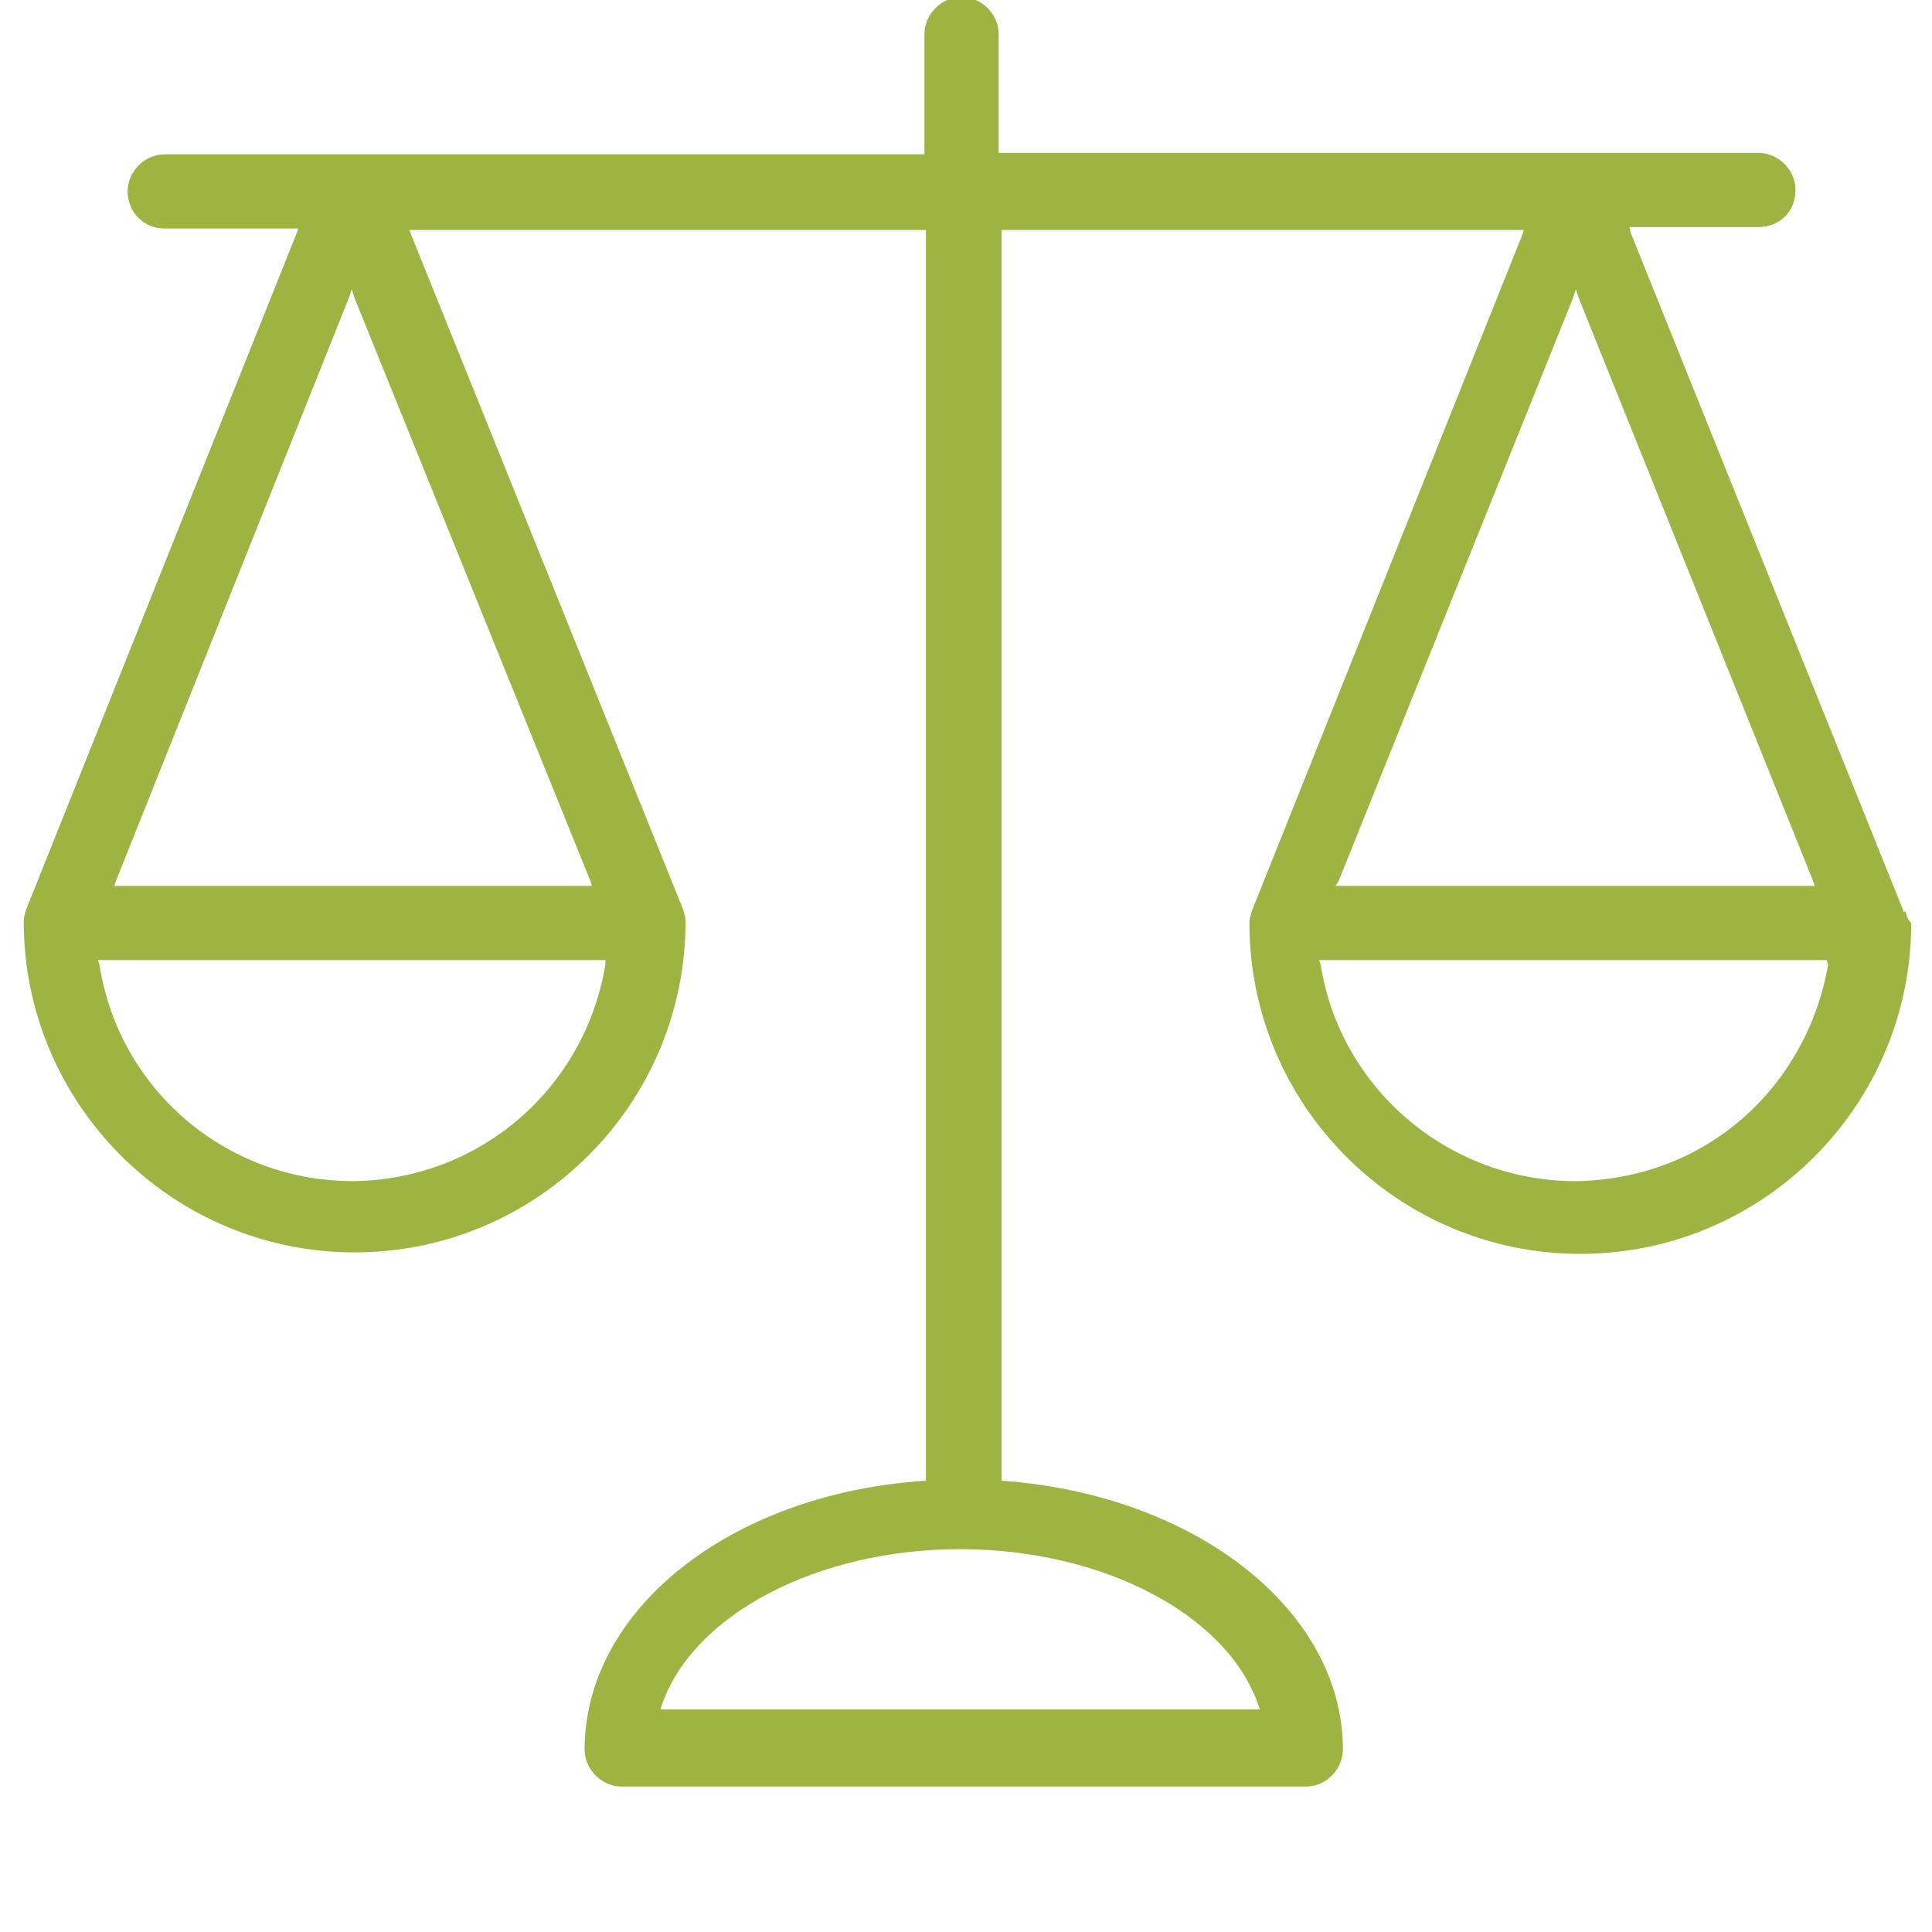
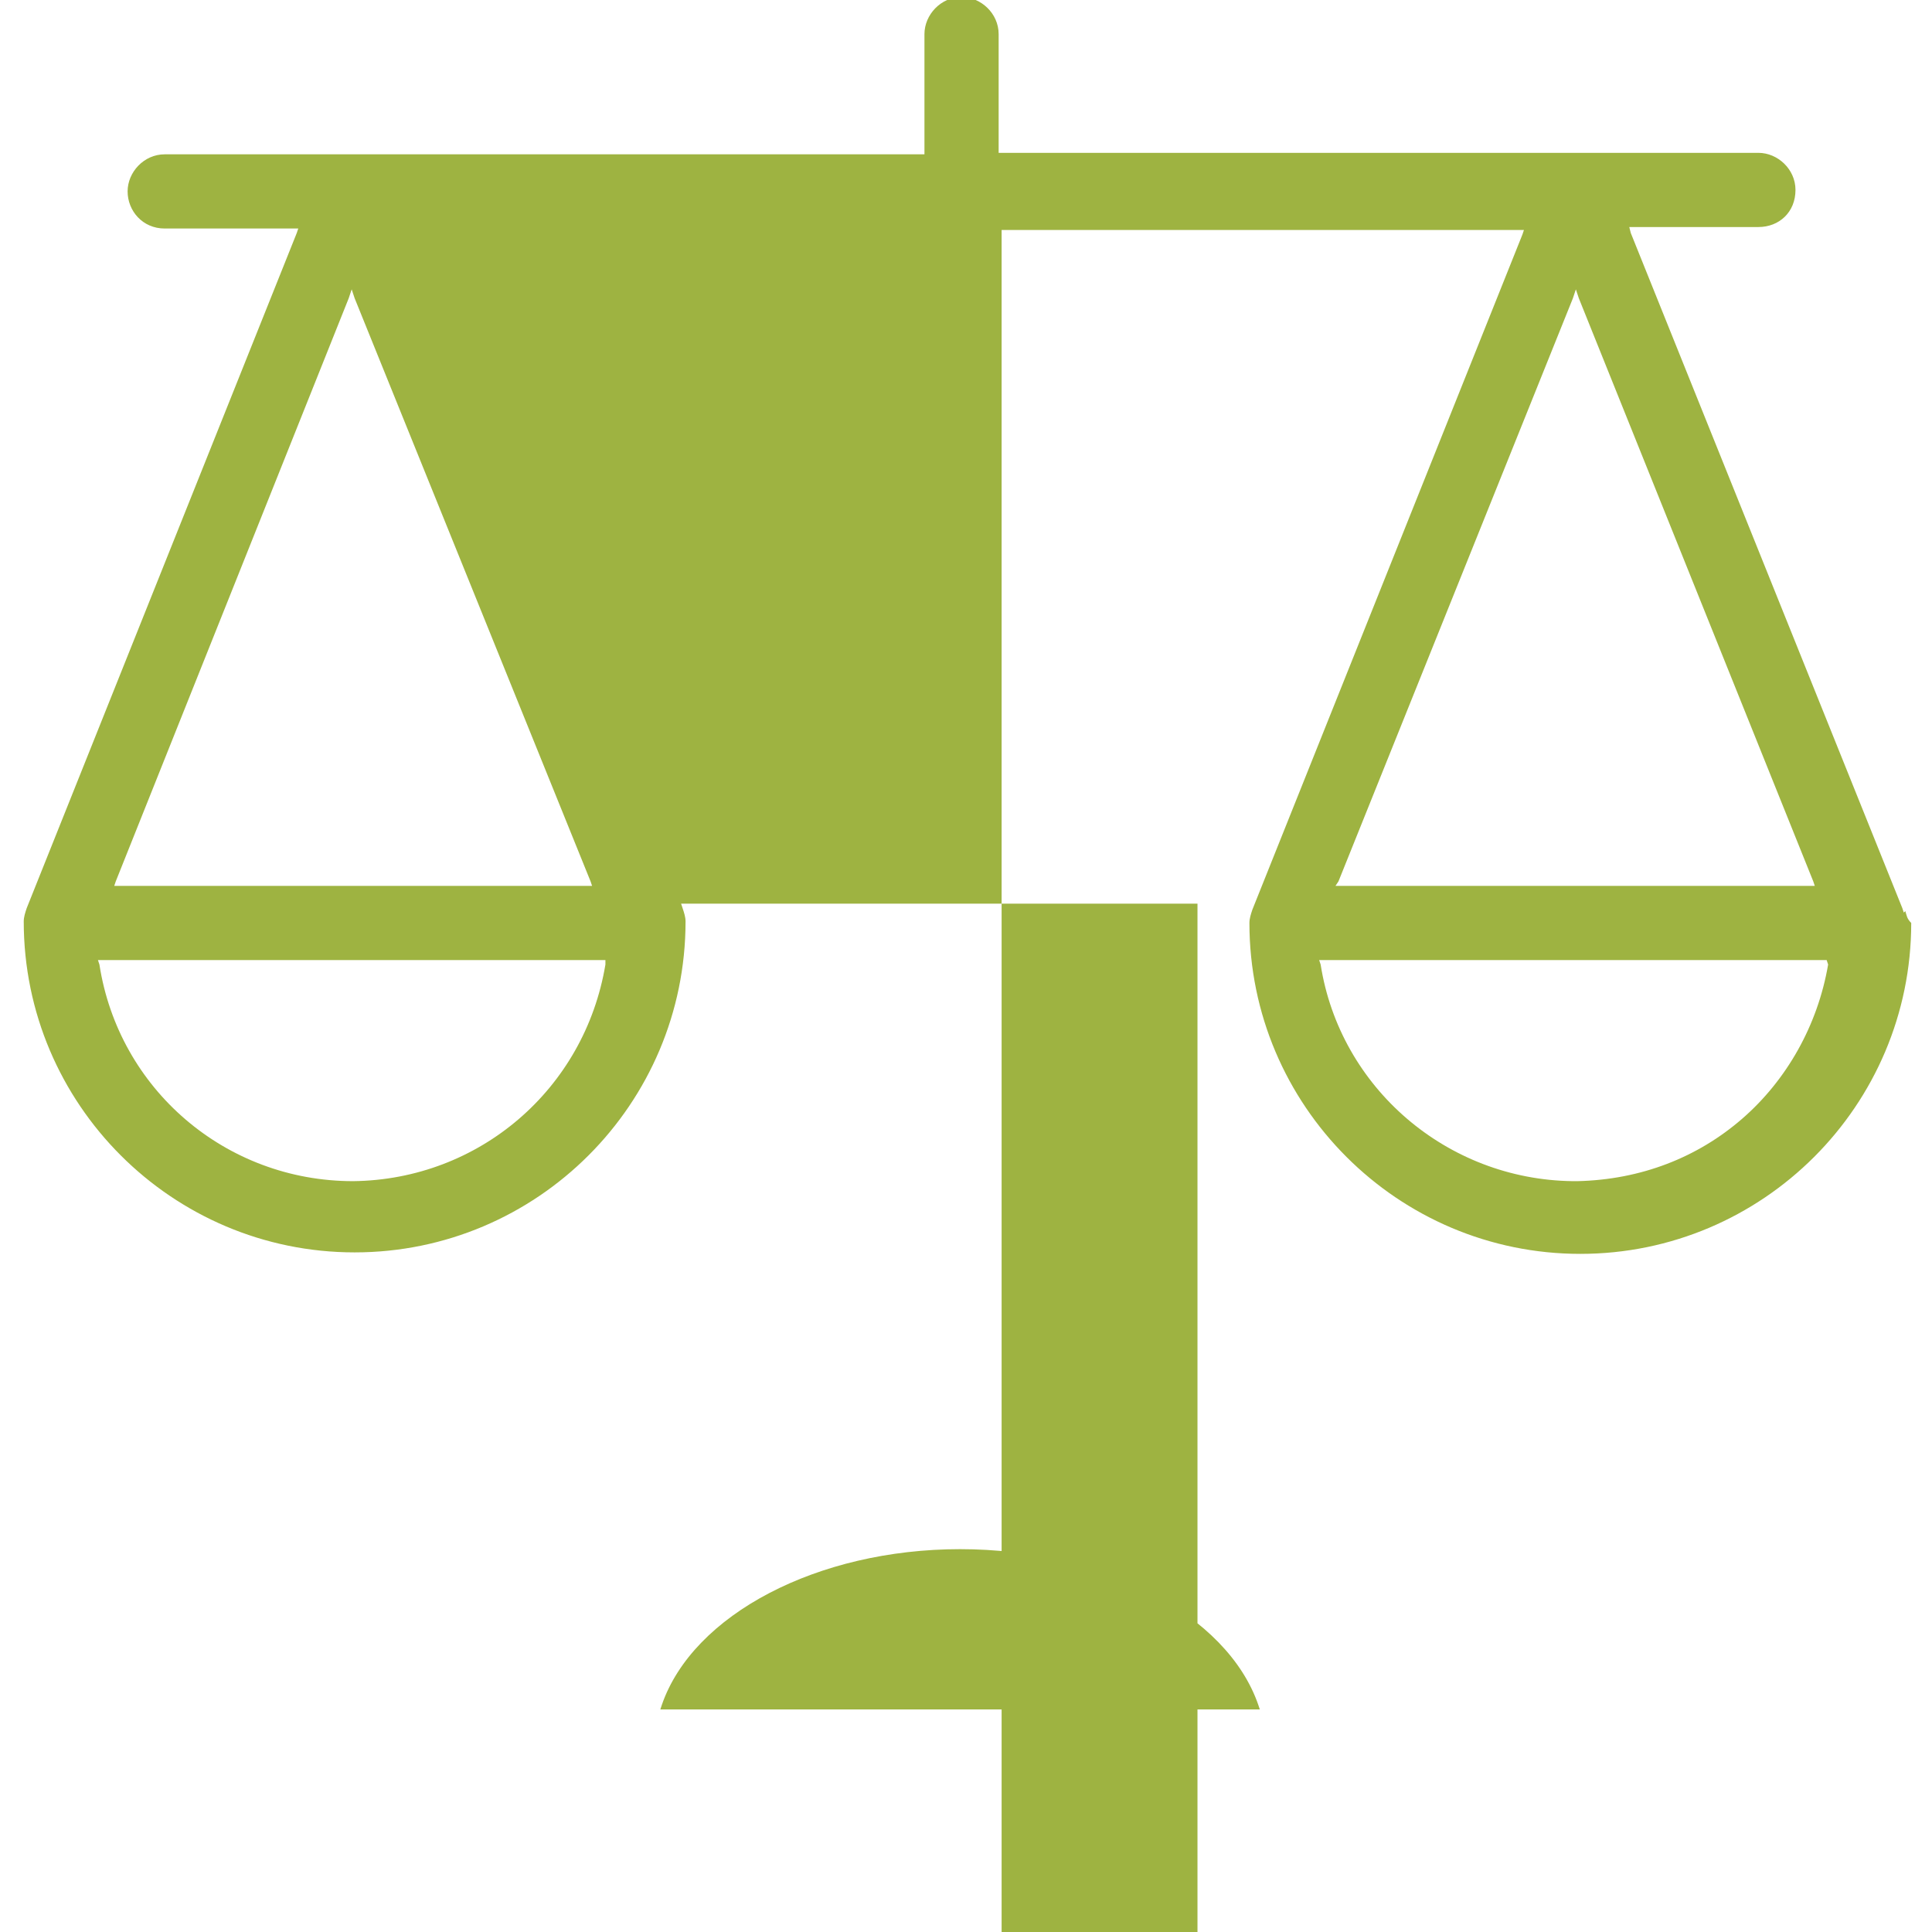
<svg xmlns="http://www.w3.org/2000/svg" version="1.1" id="Capa_1" x="0px" y="0px" viewBox="0 0 130.2 130.2" style="enable-background:new 0 0 130.2 130.2;" xml:space="preserve">
  <style type="text/css"> .st0{fill:#9EB341;} </style>
  <g>
    <g>
      <g>
-         <path class="st0" d="M128.4,61.4l-0.1,0.1l-0.1-0.3l-18.3-45.5l-0.1-0.4h8.7c1.4,0,2.5-1,2.5-2.5c0-1.4-1.2-2.5-2.5-2.5H67.3V2.3 c0-1.4-1.2-2.5-2.5-2.5c-1.4,0-2.5,1.2-2.5,2.5v8.1H11.1c-1.4,0-2.5,1.2-2.5,2.5s1,2.5,2.5,2.5h9L20,15.7L1.8,61.2 c-0.1,0.3-0.2,0.6-0.2,0.9c0,12.3,10,22.3,22.3,22.3s22.3-10,22.3-22.3c0-0.3-0.1-0.6-0.2-0.9L27.7,15.8l-0.1-0.3h34.8v84.3h-0.2 c-13,0.9-22.8,8.7-22.8,18.1c0,1.4,1.2,2.5,2.5,2.5H88c1.4,0,2.5-1.2,2.5-2.5c0-9.3-9.8-17.1-22.8-18.1h-0.2V15.5h35.2l-0.1,0.3 L84.4,61.3c-0.1,0.3-0.2,0.6-0.2,0.9c0,12.3,10,22.3,22.3,22.3s22.3-10,22.3-22.3C128.5,61.9,128.5,61.7,128.4,61.4z M40.8,65 c-1.4,8.4-8.5,14.5-17,14.6C15.2,79.6,8,73.4,6.7,65l-0.1-0.3h34.2C40.8,64.7,40.8,65,40.8,65z M39.8,59.4l0.1,0.3H7.7l0.1-0.3 l15.7-39.3l0.2-0.6l0.2,0.6L39.8,59.4z M84.8,114.9l0.1,0.3H44.5l0.1-0.3c2.1-6.1,10.5-10.5,20.1-10.5S82.7,108.8,84.8,114.9z M90.2,59.4l15.8-39.3l0.2-0.6l0.2,0.6l15.8,39.3l0.1,0.3H90L90.2,59.4z M123.2,65c-0.7,4.1-2.8,7.8-5.8,10.4s-6.8,4.1-11.1,4.2 h-0.3c-8.5-0.1-15.7-6.3-17-14.6l-0.1-0.3h34.2L123.2,65z" />
+         <path class="st0" d="M128.4,61.4l-0.1,0.1l-0.1-0.3l-18.3-45.5l-0.1-0.4h8.7c1.4,0,2.5-1,2.5-2.5c0-1.4-1.2-2.5-2.5-2.5H67.3V2.3 c0-1.4-1.2-2.5-2.5-2.5c-1.4,0-2.5,1.2-2.5,2.5v8.1H11.1c-1.4,0-2.5,1.2-2.5,2.5s1,2.5,2.5,2.5h9L20,15.7L1.8,61.2 c-0.1,0.3-0.2,0.6-0.2,0.9c0,12.3,10,22.3,22.3,22.3s22.3-10,22.3-22.3c0-0.3-0.1-0.6-0.2-0.9l-0.1-0.3h34.8v84.3h-0.2 c-13,0.9-22.8,8.7-22.8,18.1c0,1.4,1.2,2.5,2.5,2.5H88c1.4,0,2.5-1.2,2.5-2.5c0-9.3-9.8-17.1-22.8-18.1h-0.2V15.5h35.2l-0.1,0.3 L84.4,61.3c-0.1,0.3-0.2,0.6-0.2,0.9c0,12.3,10,22.3,22.3,22.3s22.3-10,22.3-22.3C128.5,61.9,128.5,61.7,128.4,61.4z M40.8,65 c-1.4,8.4-8.5,14.5-17,14.6C15.2,79.6,8,73.4,6.7,65l-0.1-0.3h34.2C40.8,64.7,40.8,65,40.8,65z M39.8,59.4l0.1,0.3H7.7l0.1-0.3 l15.7-39.3l0.2-0.6l0.2,0.6L39.8,59.4z M84.8,114.9l0.1,0.3H44.5l0.1-0.3c2.1-6.1,10.5-10.5,20.1-10.5S82.7,108.8,84.8,114.9z M90.2,59.4l15.8-39.3l0.2-0.6l0.2,0.6l15.8,39.3l0.1,0.3H90L90.2,59.4z M123.2,65c-0.7,4.1-2.8,7.8-5.8,10.4s-6.8,4.1-11.1,4.2 h-0.3c-8.5-0.1-15.7-6.3-17-14.6l-0.1-0.3h34.2L123.2,65z" />
      </g>
    </g>
  </g>
</svg>